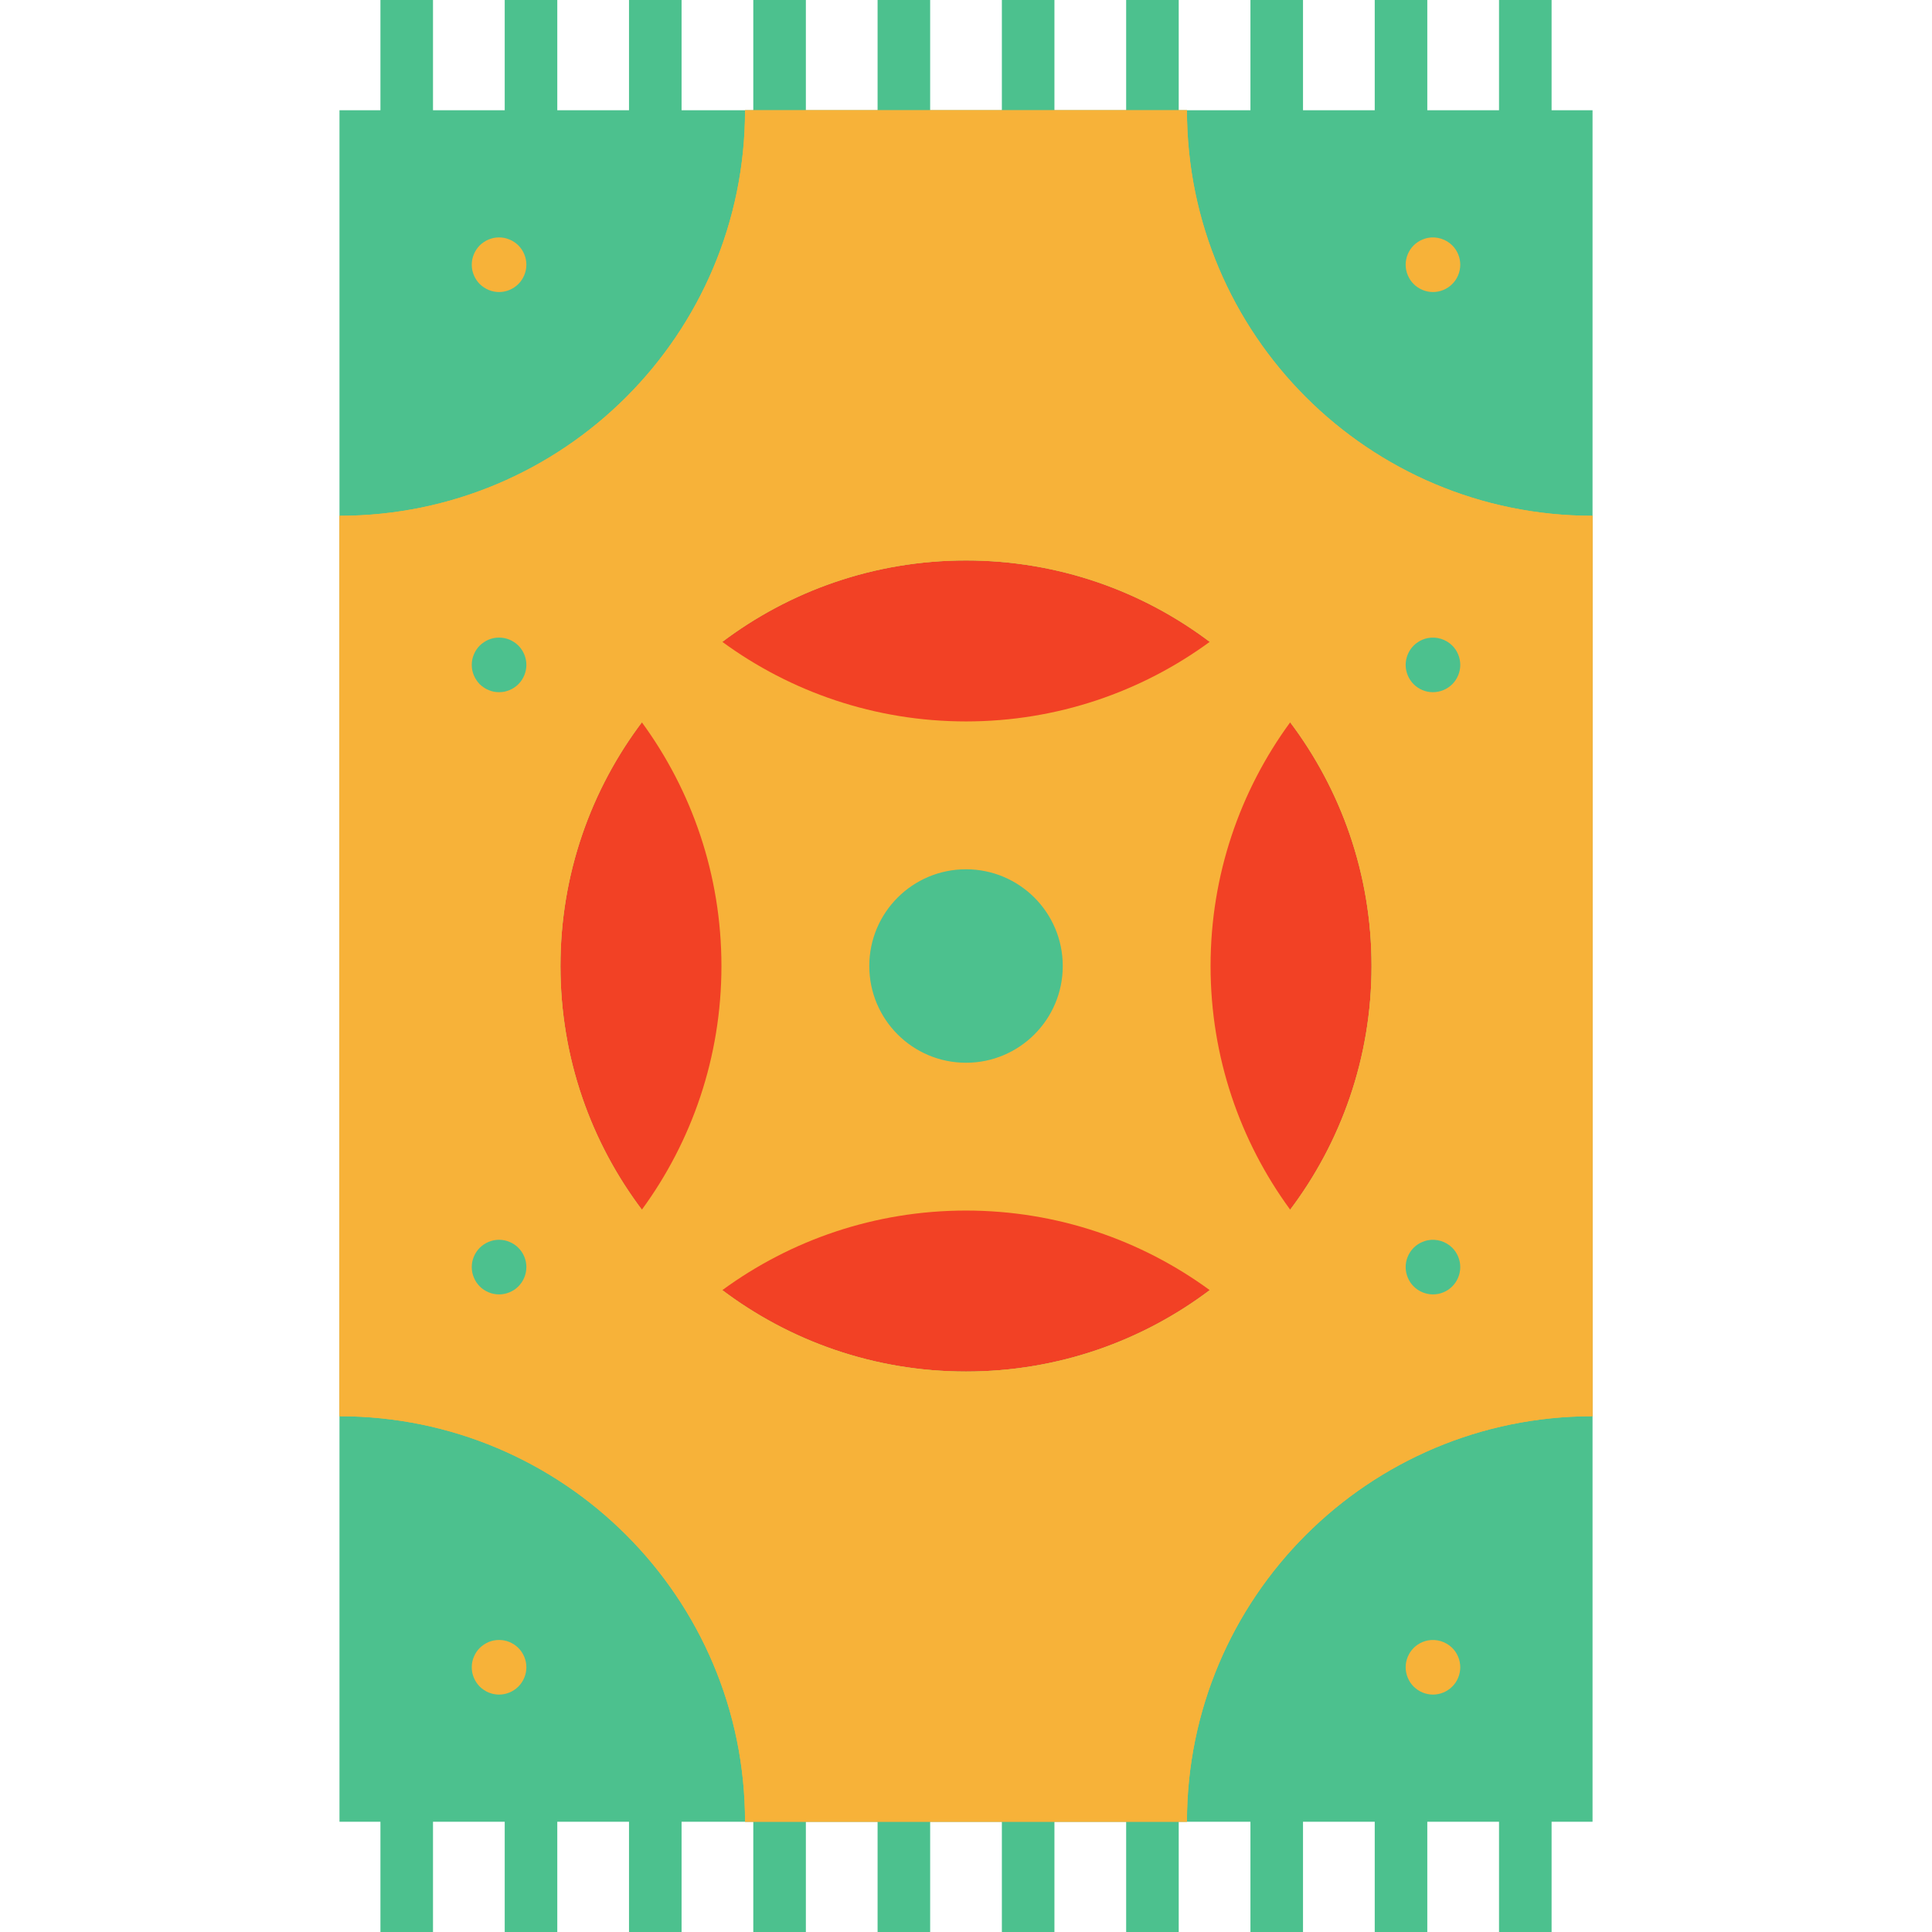
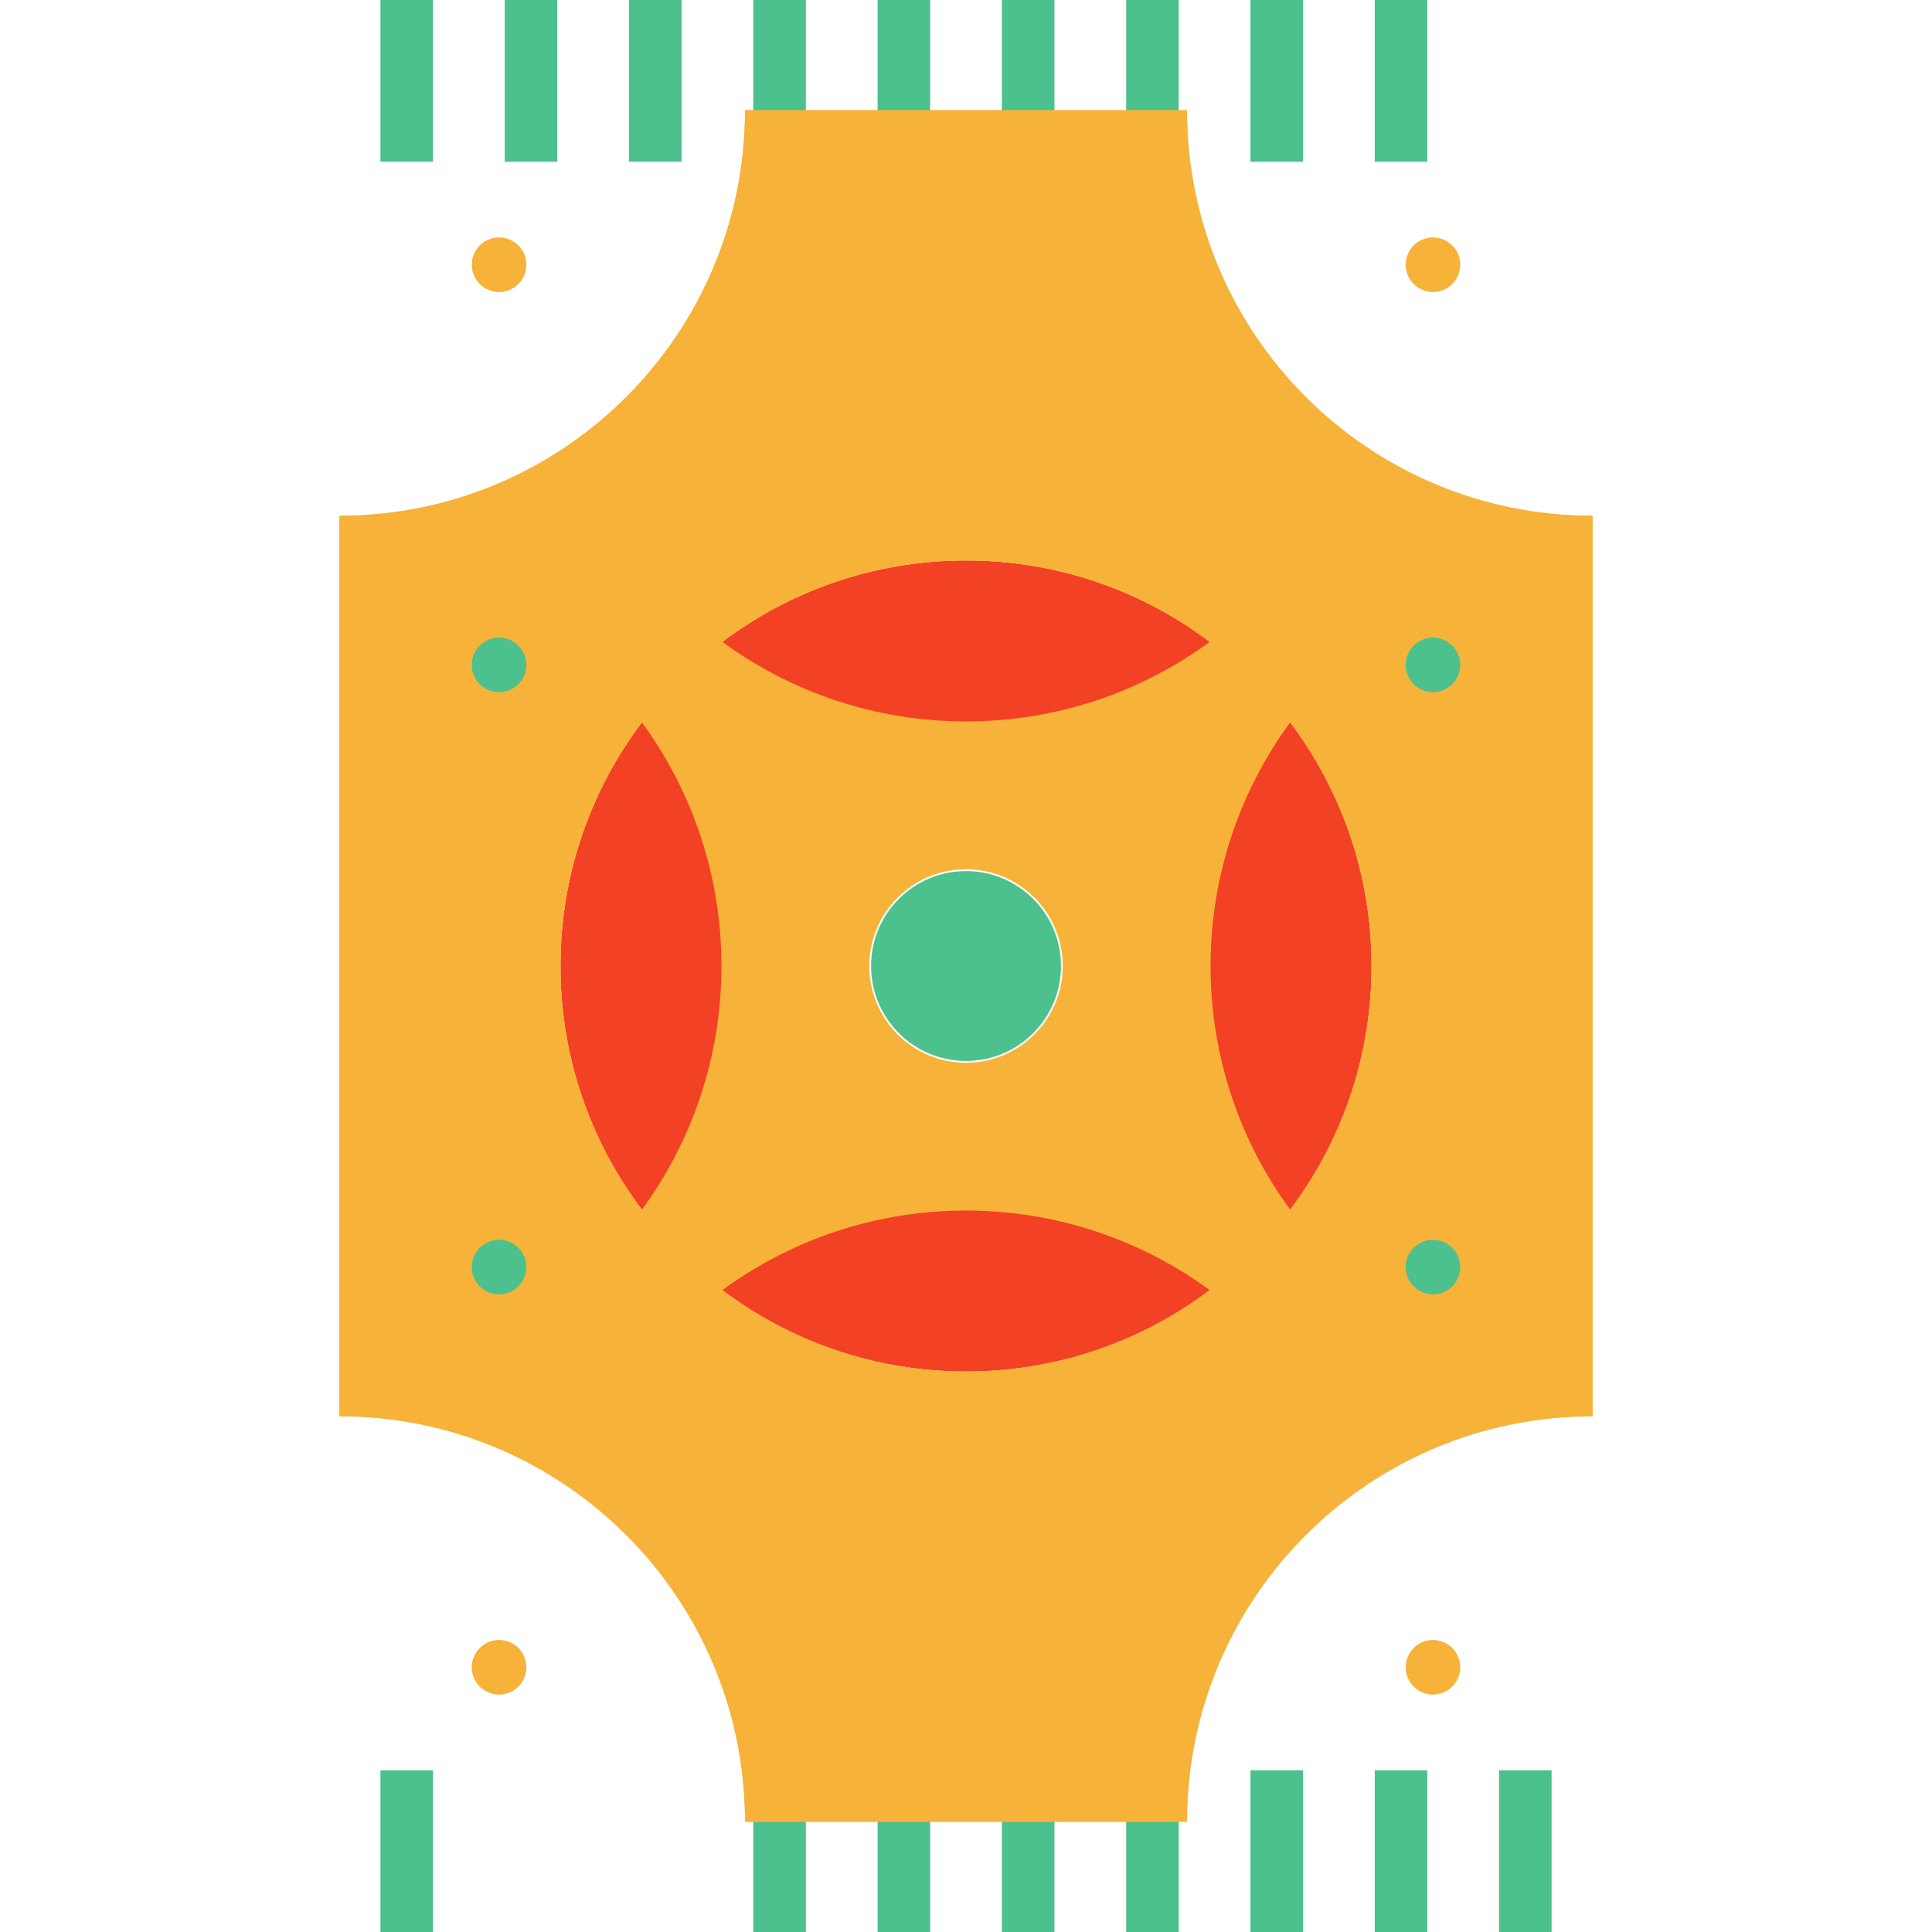
<svg xmlns="http://www.w3.org/2000/svg" version="1.1" id="Layer_1" x="0px" y="0px" viewBox="0 0 424.555 424.555" style="enable-background:new 0 0 424.555 424.555;" xml:space="preserve" width="512" height="512">
-   <rect x="74.6" y="24.227" style="fill:#4CC18E;" width="275.359" height="376.101" />
  <rect x="83.6" style="fill:#4CC18E;" width="11.551" height="35.542" />
-   <rect x="329.408" style="fill:#4CC18E;" width="11.551" height="35.542" />
  <rect x="302.096" style="fill:#4CC18E;" width="11.551" height="35.542" />
  <rect x="274.784" style="fill:#4CC18E;" width="11.551" height="35.542" />
  <rect x="247.472" style="fill:#4CC18E;" width="11.551" height="35.542" />
  <rect x="220.16" style="fill:#4CC18E;" width="11.551" height="35.542" />
  <rect x="165.536" style="fill:#4CC18E;" width="11.551" height="35.542" />
  <rect x="192.848" style="fill:#4CC18E;" width="11.551" height="35.542" />
  <rect x="138.224" style="fill:#4CC18E;" width="11.551" height="35.542" />
  <rect x="110.912" style="fill:#4CC18E;" width="11.551" height="35.542" />
  <rect x="83.6" y="389.013" style="fill:#4CC18E;" width="11.551" height="35.542" />
  <rect x="329.408" y="389.013" style="fill:#4CC18E;" width="11.551" height="35.542" />
  <rect x="302.096" y="389.013" style="fill:#4CC18E;" width="11.551" height="35.542" />
  <rect x="274.784" y="389.013" style="fill:#4CC18E;" width="11.551" height="35.542" />
  <rect x="247.472" y="389.013" style="fill:#4CC18E;" width="11.551" height="35.542" />
  <rect x="220.16" y="389.013" style="fill:#4CC18E;" width="11.551" height="35.542" />
  <rect x="165.536" y="389.013" style="fill:#4CC18E;" width="11.551" height="35.542" />
  <rect x="192.848" y="389.013" style="fill:#4CC18E;" width="11.551" height="35.542" />
-   <rect x="138.224" y="389.013" style="fill:#4CC18E;" width="11.551" height="35.542" />
-   <rect x="110.912" y="389.013" style="fill:#4CC18E;" width="11.551" height="35.542" />
  <path style="fill:#F24125;" d="M212.283,265.027c20.261,0,38.978,6.772,53.955,18.179c-14.966,11.418-33.672,18.19-53.955,18.19   c-20.272,0-38.978-6.772-53.955-18.19C173.294,271.799,191.999,265.027,212.283,265.027z" />
  <path style="fill:#F24125;" d="M141.346,158.325c11.407,14.978,18.179,33.683,18.179,53.955s-6.772,38.978-18.179,53.944   c-11.418-14.966-18.19-33.672-18.19-53.944S129.928,173.303,141.346,158.325z" />
  <path style="fill:#F24125;" d="M266.238,141.344c-14.978,11.407-33.694,18.179-53.955,18.179c-20.284,0-38.989-6.772-53.955-18.179   c14.978-11.418,33.683-18.19,53.955-18.19C232.566,123.154,251.271,129.926,266.238,141.344z" />
  <path style="fill:#F24125;" d="M283.219,158.325c11.407,14.978,18.179,33.683,18.179,53.955s-6.772,38.978-18.179,53.944   c-11.418-14.966-18.19-33.672-18.19-53.944S271.801,173.303,283.219,158.325z" />
  <path style="fill:#F7B239;" d="M349.958,113.348v197.866c-49.22,0-89.127,39.896-89.127,89.116h-97.108   c0-49.22-39.907-89.116-89.127-89.116V113.348c49.22,0,89.127-39.896,89.127-89.116h97.108   C260.831,73.452,300.738,113.348,349.958,113.348z M301.398,212.281c0-20.272-6.772-38.978-18.179-53.955   c-4.869-6.392-10.578-12.112-16.981-16.981c-14.966-11.418-33.672-18.19-53.955-18.19c-20.272,0-38.978,6.772-53.955,18.19   c-6.392,4.869-12.112,10.59-16.981,16.981c-11.418,14.978-18.19,33.683-18.19,53.955s6.772,38.978,18.19,53.944   c4.869,6.403,10.59,12.123,16.981,16.981c14.978,11.418,33.683,18.19,53.955,18.19c20.284,0,38.989-6.772,53.955-18.19   c6.403-4.869,12.112-10.578,16.981-16.981C294.626,251.258,301.398,232.553,301.398,212.281z" />
  <path style="fill:#F7B239;" d="M260.831,24.232h-97.108c0,49.22-39.907,89.116-89.127,89.116v197.866   c49.22,0,89.127,39.896,89.127,89.116h97.108c0-49.22,39.907-89.116,89.127-89.116V113.348   C300.738,113.348,260.831,73.452,260.831,24.232z M212.283,123.154c20.103,0,38.651,6.659,53.55,17.894   c-15.017,10.985-33.539,17.484-53.55,17.484c-20.034,0-38.545-6.499-53.551-17.483C173.642,129.813,192.19,123.154,212.283,123.154   z M233.541,212.281c0,11.735-9.523,21.258-21.258,21.258c-11.747,0-21.258-9.523-21.258-21.258   c0-11.747,9.511-21.258,21.258-21.258C224.018,191.023,233.541,200.534,233.541,212.281z M123.156,212.281   c0-20.093,6.659-38.64,17.894-53.55c10.985,15.016,17.484,33.528,17.484,53.551c0,20.022-6.499,38.534-17.483,53.54   C129.815,250.921,123.156,232.373,123.156,212.281z M212.283,301.396c-20.093,0-38.641-6.66-53.551-17.895   c15.006-10.985,33.517-17.483,53.551-17.483c20.012,0,38.534,6.499,53.55,17.484C250.934,294.737,232.386,301.396,212.283,301.396z    M283.515,265.821c-10.995-15.006-17.494-33.517-17.494-53.54c0-20.023,6.499-38.535,17.494-53.551   c11.224,14.91,17.883,33.458,17.883,53.551S294.739,250.921,283.515,265.821z" />
  <path style="fill:#4CC18E;" d="M212.283,191.415c11.519,0,20.866,9.336,20.866,20.866c0,11.519-9.347,20.866-20.866,20.866   c-11.53,0-20.866-9.347-20.866-20.866C191.417,200.751,200.753,191.415,212.283,191.415z" />
  <path style="fill:#F7B239;" d="M109.67,64.176c-0.39,0-0.79-0.04-1.18-0.12c-0.38-0.08-0.76-0.19-1.12-0.34s-0.71-0.34-1.03-0.56     c-0.33-0.21-0.64-0.47-0.92-0.74c-0.27-0.28-0.52-0.58-0.74-0.91c-0.22-0.33-0.4-0.68-0.55-1.04c-0.15-0.36-0.27-0.74-0.35-1.12     c-0.07-0.39-0.11-0.78-0.11-1.17s0.04-0.79,0.11-1.18c0.08-0.38,0.2-0.76,0.35-1.12c0.15-0.36,0.33-0.71,0.55-1.03     c0.22-0.33,0.47-0.64,0.74-0.92c0.28-0.27,0.59-0.52,0.92-0.74c0.32-0.22,0.67-0.4,1.03-0.55s0.74-0.27,1.12-0.35     c0.78-0.15,1.58-0.15,2.35,0c0.38,0.08,0.76,0.2,1.12,0.35c0.36,0.15,0.71,0.33,1.04,0.55c0.33,0.22,0.63,0.47,0.91,0.74     c1.12,1.12,1.76,2.67,1.76,4.25c0,1.57-0.64,3.12-1.76,4.24c-0.28,0.27-0.58,0.53-0.91,0.74c-0.33,0.22-0.68,0.41-1.04,0.56     c-0.36,0.15-0.74,0.26-1.12,0.34C110.451,64.136,110.061,64.176,109.67,64.176z" />
  <path style="fill:#F7B239;" d="M314.891,64.176c-0.39,0-0.78-0.04-1.17-0.12c-0.38-0.08-0.76-0.19-1.12-0.34     c-0.37-0.15-0.72-0.34-1.04-0.56c-0.33-0.21-0.64-0.47-0.91-0.74c-0.28-0.28-0.53-0.59-0.75-0.91c-0.21-0.33-0.4-0.68-0.55-1.04     s-0.26-0.74-0.34-1.12c-0.08-0.39-0.12-0.78-0.12-1.17s0.04-0.79,0.12-1.18c0.08-0.38,0.19-0.76,0.34-1.12     c0.15-0.36,0.34-0.71,0.55-1.04c0.22-0.32,0.47-0.63,0.75-0.91c0.27-0.27,0.58-0.52,0.91-0.74c0.32-0.22,0.67-0.4,1.04-0.55     c0.36-0.15,0.74-0.27,1.12-0.35c1.95-0.39,4.02,0.25,5.41,1.64c0.28,0.28,0.53,0.59,0.75,0.91c0.22,0.33,0.4,0.68,0.55,1.04     c0.15,0.36,0.27,0.74,0.34,1.12c0.08,0.39,0.12,0.79,0.12,1.18s-0.04,0.78-0.12,1.17c-0.07,0.38-0.19,0.76-0.34,1.12     s-0.33,0.71-0.55,1.04c-0.22,0.32-0.47,0.63-0.75,0.91C318.021,63.536,316.471,64.176,314.891,64.176z" />
  <path style="fill:#F7B239;" d="M109.67,372.386c-0.39,0-0.79-0.04-1.18-0.12c-0.38-0.08-0.76-0.19-1.12-0.34     s-0.71-0.34-1.03-0.56c-0.33-0.21-0.64-0.47-0.92-0.74c-0.27-0.28-0.52-0.58-0.74-0.91c-0.22-0.33-0.4-0.68-0.55-1.04     c-0.15-0.36-0.27-0.74-0.35-1.12c-0.07-0.39-0.11-0.78-0.11-1.17c0-0.4,0.04-0.79,0.11-1.18c0.08-0.38,0.2-0.76,0.35-1.12     c0.15-0.36,0.33-0.71,0.55-1.04c0.22-0.32,0.47-0.63,0.74-0.91c0.28-0.27,0.59-0.52,0.92-0.74c0.32-0.22,0.67-0.4,1.03-0.56     c0.36-0.15,0.74-0.26,1.12-0.34c0.78-0.15,1.58-0.15,2.35,0c0.38,0.08,0.76,0.19,1.12,0.34c0.36,0.16,0.71,0.34,1.04,0.56     c0.33,0.22,0.63,0.47,0.91,0.74c1.12,1.12,1.76,2.67,1.76,4.25c0,1.57-0.64,3.12-1.76,4.24c-0.28,0.27-0.58,0.53-0.91,0.74     c-0.33,0.22-0.68,0.41-1.04,0.56c-0.36,0.15-0.74,0.26-1.12,0.34C110.451,372.346,110.061,372.386,109.67,372.386z" />
  <path style="fill:#F7B239;" d="M314.891,372.386c-0.39,0-0.78-0.04-1.17-0.12c-0.38-0.08-0.76-0.19-1.12-0.34     c-0.37-0.15-0.72-0.34-1.04-0.56c-0.33-0.22-0.64-0.47-0.91-0.74c-0.28-0.28-0.53-0.59-0.75-0.91c-0.21-0.33-0.4-0.68-0.55-1.04     s-0.26-0.74-0.34-1.12c-0.08-0.39-0.12-0.78-0.12-1.17s0.04-0.79,0.12-1.18c0.08-0.38,0.19-0.76,0.34-1.12     c0.15-0.36,0.34-0.71,0.55-1.04c0.22-0.32,0.47-0.63,0.75-0.91c0.27-0.27,0.58-0.53,0.91-0.74c0.32-0.22,0.67-0.41,1.04-0.56     c0.36-0.15,0.74-0.26,1.12-0.34c1.95-0.39,4.02,0.25,5.41,1.64c0.28,0.28,0.53,0.59,0.75,0.91c0.22,0.33,0.4,0.68,0.55,1.04     c0.15,0.36,0.27,0.74,0.34,1.12c0.08,0.39,0.12,0.79,0.12,1.18s-0.04,0.78-0.12,1.17c-0.07,0.38-0.19,0.76-0.34,1.12     s-0.33,0.71-0.55,1.04c-0.22,0.32-0.47,0.63-0.75,0.91C318.021,371.736,316.471,372.386,314.891,372.386z" />
  <path style="fill:#4CC18E;" d="M109.67,152.106c-0.39,0-0.79-0.04-1.18-0.11c-0.38-0.08-0.76-0.2-1.12-0.35     c-0.36-0.15-0.71-0.33-1.03-0.55c-0.33-0.22-0.64-0.47-0.92-0.74c-0.27-0.28-0.52-0.59-0.74-0.92c-0.22-0.32-0.4-0.67-0.55-1.03     c-0.15-0.36-0.27-0.74-0.35-1.12c-0.07-0.39-0.11-0.79-0.11-1.18c0-0.39,0.04-0.78,0.11-1.17c0.08-0.38,0.2-0.76,0.35-1.12     c0.15-0.36,0.33-0.71,0.55-1.04c0.22-0.33,0.47-0.63,0.74-0.91c0.28-0.27,0.59-0.53,0.92-0.74c0.32-0.22,0.67-0.41,1.03-0.56     s0.74-0.26,1.12-0.34c0.78-0.15,1.58-0.15,2.35,0c0.38,0.08,0.76,0.19,1.12,0.34c0.36,0.15,0.71,0.34,1.04,0.56     c0.33,0.21,0.63,0.47,0.91,0.74c1.12,1.12,1.76,2.67,1.76,4.24c0,1.58-0.64,3.13-1.76,4.25c-0.28,0.27-0.58,0.52-0.91,0.74     c-0.33,0.22-0.68,0.4-1.04,0.55c-0.36,0.15-0.74,0.27-1.12,0.35C110.451,152.066,110.061,152.106,109.67,152.106z" />
  <path style="fill:#4CC18E;" d="M314.891,152.106c-0.39,0-0.79-0.03-1.17-0.11c-0.38-0.08-0.76-0.19-1.12-0.34     c-0.37-0.15-0.72-0.34-1.04-0.56c-0.33-0.21-0.64-0.47-0.91-0.74c-1.12-1.12-1.76-2.67-1.76-4.24c0-0.4,0.04-0.79,0.12-1.18     c0.08-0.38,0.19-0.76,0.34-1.12c0.15-0.36,0.34-0.71,0.55-1.04c0.22-0.32,0.47-0.63,0.75-0.91c0.27-0.27,0.58-0.53,0.91-0.74     c0.32-0.22,0.67-0.41,1.04-0.56c0.36-0.15,0.74-0.26,1.12-0.34c1.95-0.39,4.02,0.25,5.41,1.64c0.28,0.28,0.53,0.59,0.75,0.91     c0.22,0.33,0.4,0.68,0.55,1.04c0.15,0.36,0.27,0.74,0.34,1.12c0.08,0.39,0.12,0.78,0.12,1.18c0,1.58-0.64,3.12-1.76,4.24     C318.021,151.466,316.471,152.106,314.891,152.106z" />
  <path style="fill:#4CC18E;" d="M109.67,284.446c-0.39,0-0.79-0.04-1.18-0.12c-0.38-0.08-0.76-0.19-1.12-0.34     s-0.71-0.34-1.03-0.55c-0.33-0.22-0.64-0.47-0.92-0.75c-0.27-0.28-0.52-0.58-0.74-0.91c-0.22-0.33-0.4-0.68-0.55-1.04     c-0.15-0.36-0.27-0.74-0.35-1.12c-0.07-0.39-0.11-0.78-0.11-1.17s0.04-0.79,0.11-1.17c0.08-0.39,0.2-0.77,0.35-1.13     c0.15-0.36,0.33-0.71,0.55-1.03c0.22-0.33,0.47-0.64,0.74-0.91c0.28-0.28,0.59-0.53,0.92-0.75c0.32-0.22,0.67-0.4,1.03-0.55     s0.74-0.27,1.12-0.35c0.78-0.15,1.58-0.15,2.35,0c0.38,0.08,0.76,0.2,1.12,0.35c0.36,0.15,0.71,0.33,1.04,0.55     c0.33,0.22,0.63,0.47,0.91,0.75c1.12,1.11,1.76,2.66,1.76,4.24s-0.64,3.12-1.76,4.24c-0.28,0.28-0.58,0.53-0.91,0.75     c-0.33,0.21-0.68,0.4-1.04,0.55c-0.36,0.15-0.74,0.26-1.12,0.34C110.451,284.406,110.061,284.446,109.67,284.446z" />
  <path style="fill:#4CC18E;" d="M314.891,284.446c-0.39,0-0.78-0.04-1.17-0.12c-0.38-0.08-0.76-0.19-1.12-0.34     c-0.37-0.15-0.72-0.34-1.04-0.55c-0.33-0.22-0.64-0.47-0.91-0.75c-0.28-0.28-0.53-0.58-0.75-0.91c-0.21-0.33-0.4-0.68-0.55-1.04     s-0.26-0.74-0.34-1.12c-0.08-0.39-0.12-0.78-0.12-1.17c0-1.58,0.64-3.13,1.76-4.25c0.27-0.27,0.58-0.52,0.91-0.74     c0.32-0.22,0.67-0.4,1.04-0.55c0.36-0.15,0.74-0.27,1.12-0.35c1.95-0.39,4.02,0.25,5.41,1.64c1.12,1.12,1.76,2.67,1.76,4.25     c0,0.39-0.04,0.78-0.12,1.17c-0.07,0.38-0.19,0.76-0.34,1.12s-0.33,0.71-0.55,1.04c-0.22,0.33-0.47,0.63-0.75,0.91     C318.021,283.806,316.471,284.446,314.891,284.446z" />
</svg>